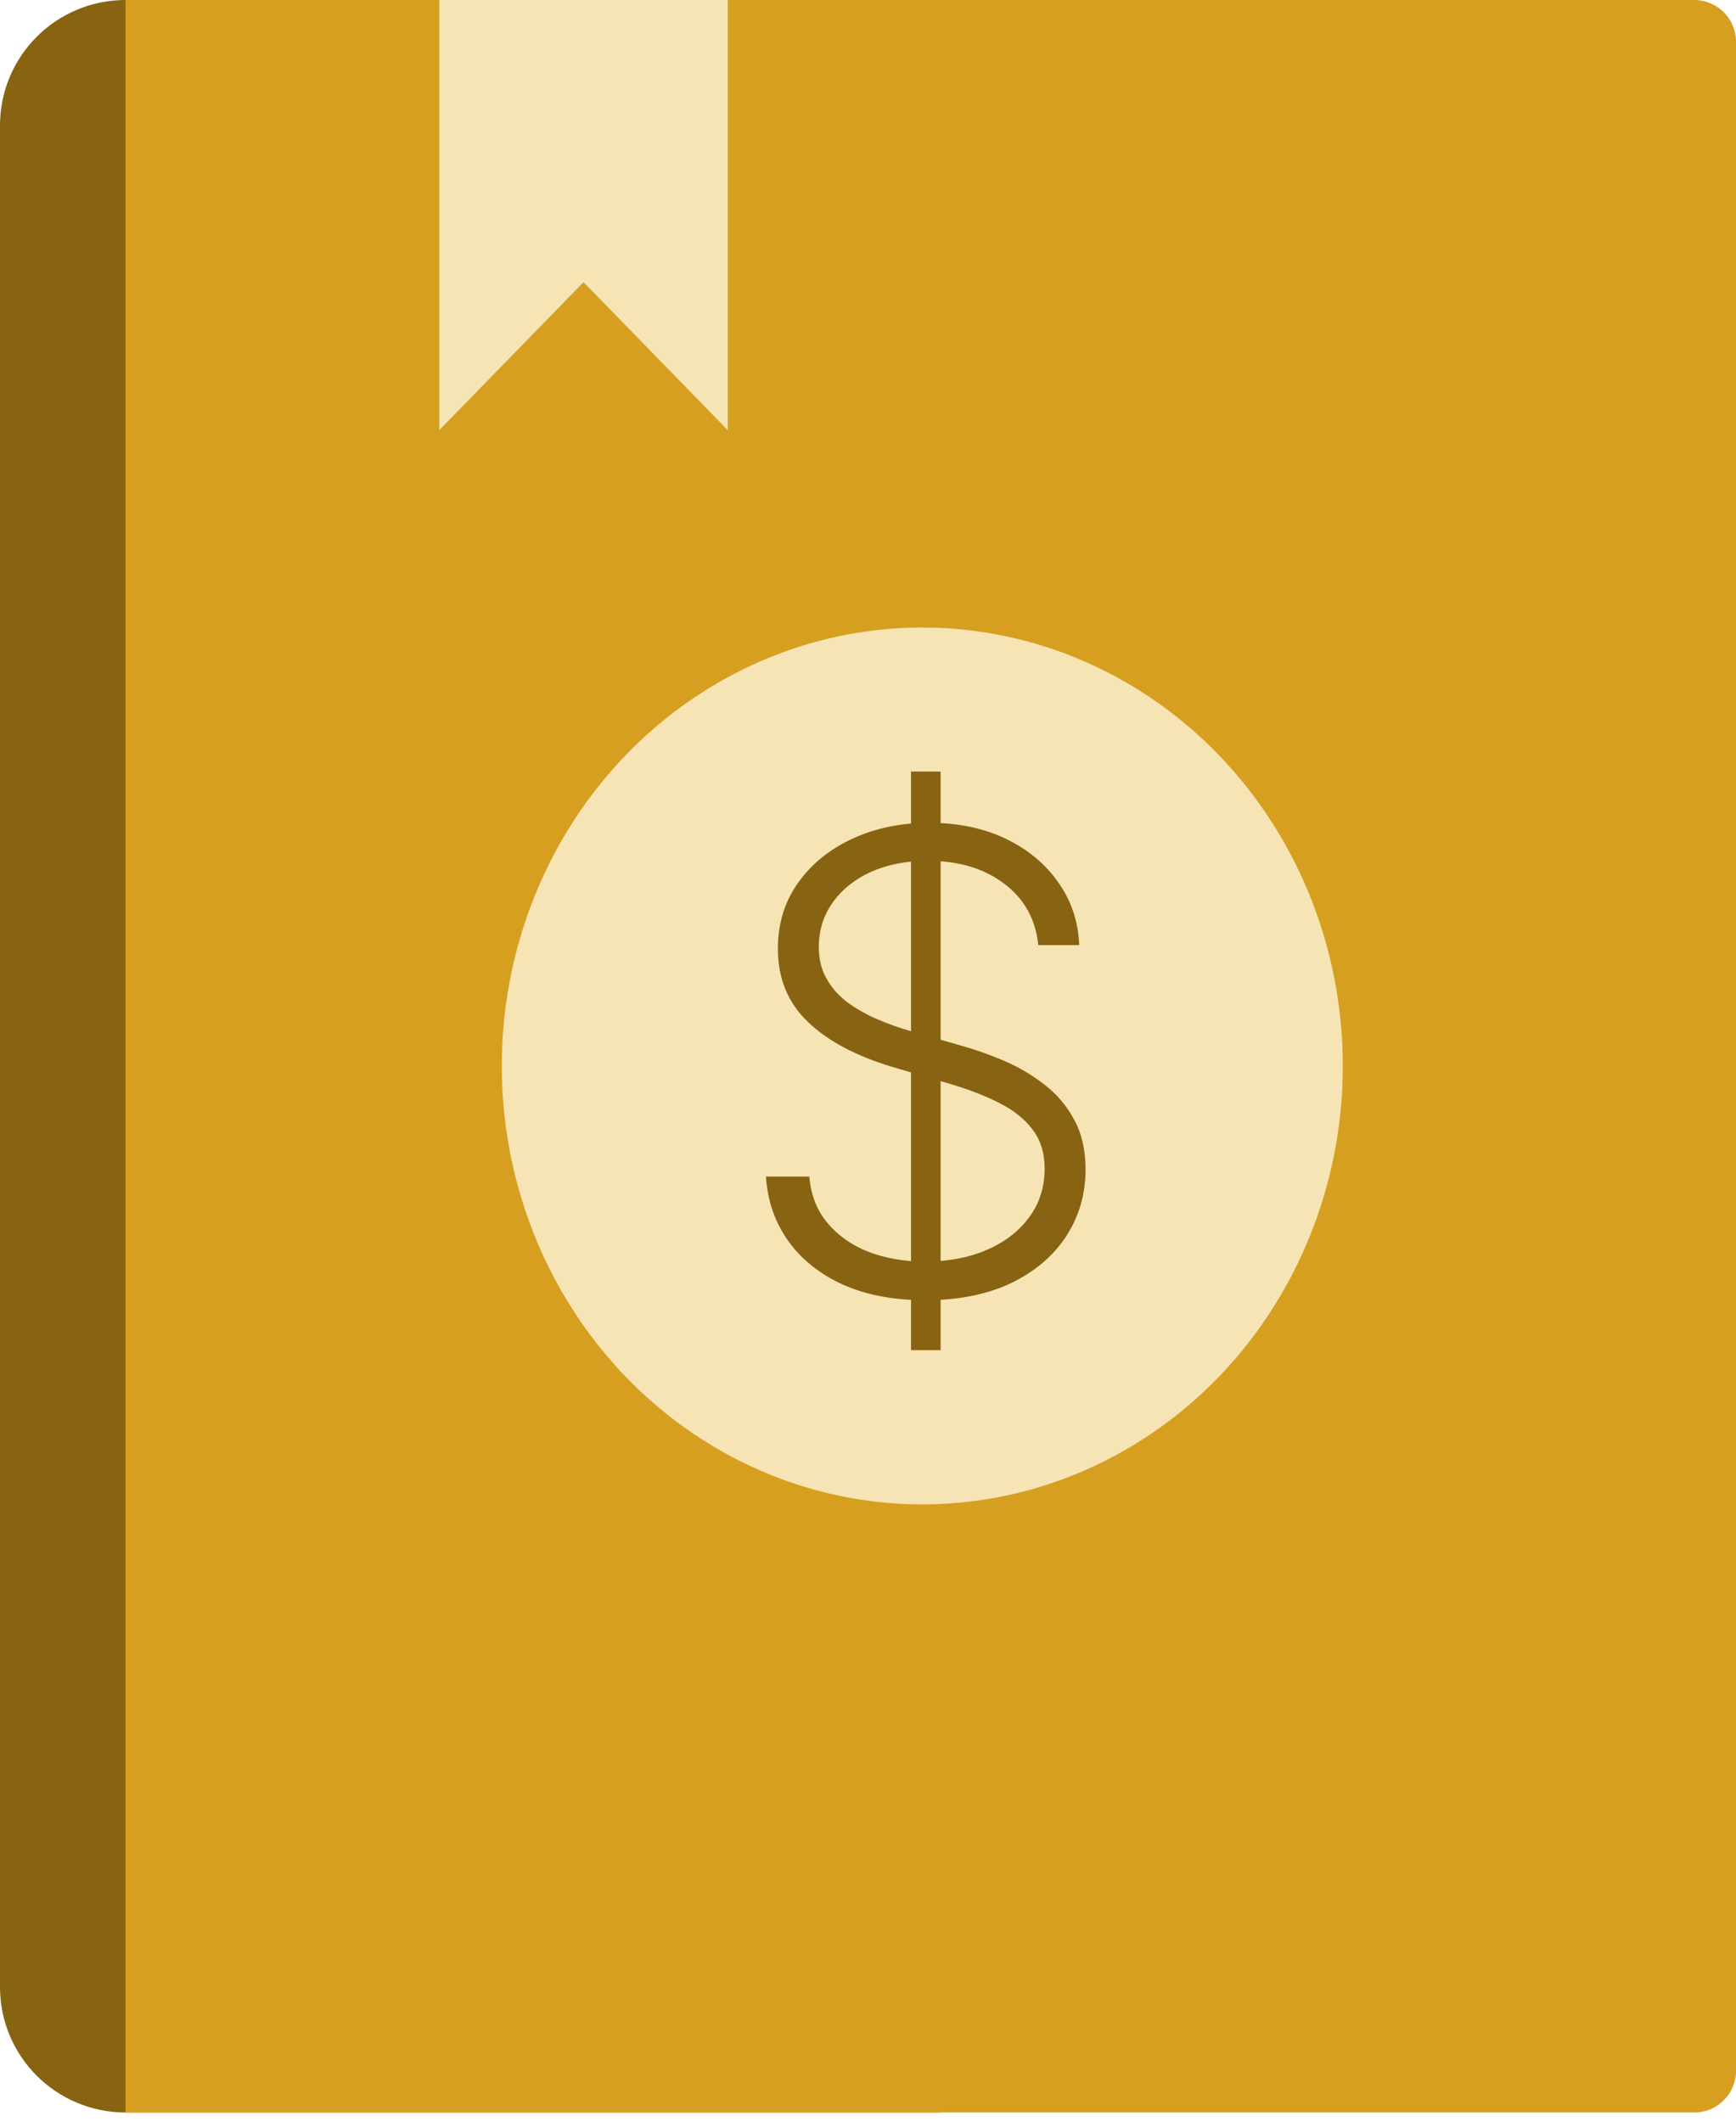
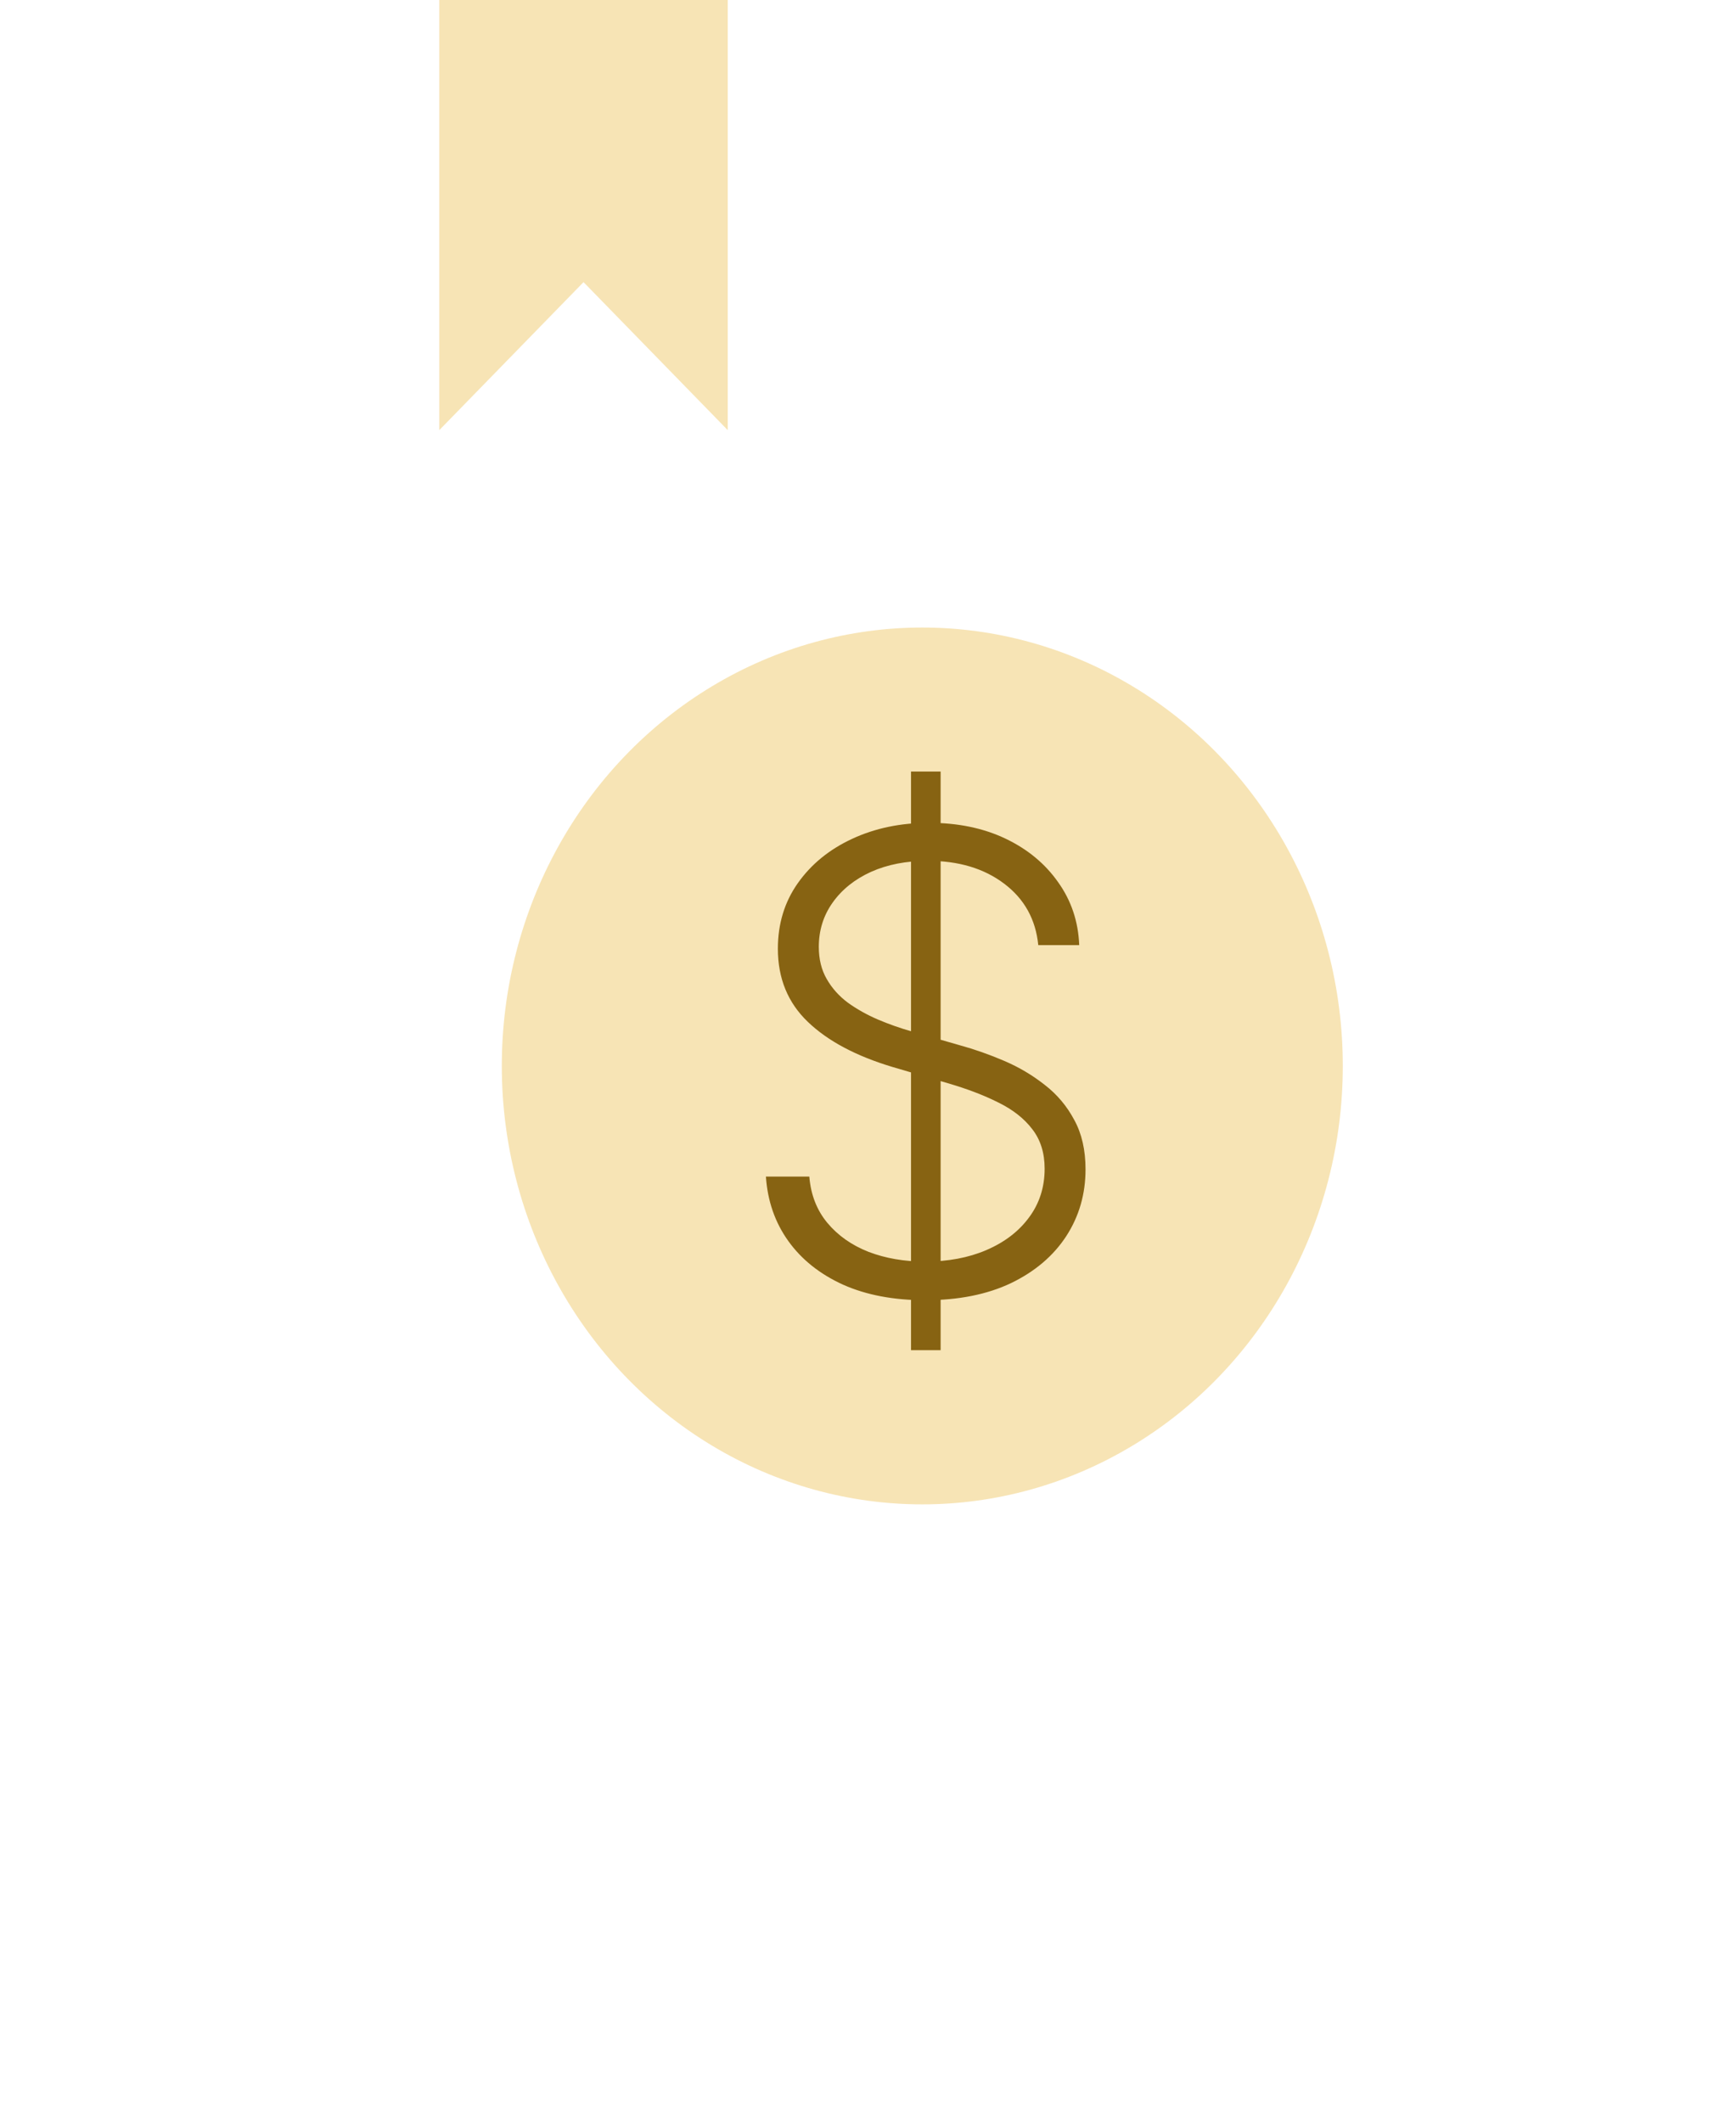
<svg xmlns="http://www.w3.org/2000/svg" width="36" height="44" viewBox="0 0 36 44" fill="none">
-   <path d="M0 2.603C0 1.165 1.165 0 2.603 0H19.519V43.809H2.603C1.165 43.809 0 42.644 0 41.207V2.603Z" fill="#876312" />
-   <path d="M2.602 0H35.133C35.612 0 36.001 0.388 36.001 0.868V42.942C36.001 43.421 35.612 43.809 35.133 43.809H2.602V0Z" fill="#D69F1F" />
  <path d="M15.092 8.921L12.101 5.851L9.109 8.921V0H15.092V8.921Z" fill="#F7E4B5" />
  <ellipse cx="19.126" cy="22.106" rx="8.72" ry="9.092" fill="#F7E4B5" />
  <path d="M18.892 28V16H19.506V28H18.892ZM21.531 19.6C21.478 19.066 21.242 18.641 20.823 18.325C20.405 18.009 19.878 17.852 19.244 17.852C18.797 17.852 18.403 17.928 18.062 18.081C17.725 18.234 17.459 18.447 17.266 18.719C17.075 18.988 16.98 19.294 16.98 19.637C16.98 19.891 17.034 20.113 17.144 20.303C17.253 20.494 17.4 20.658 17.584 20.795C17.772 20.93 17.978 21.045 18.203 21.142C18.431 21.239 18.661 21.32 18.892 21.386L19.905 21.677C20.211 21.761 20.517 21.869 20.823 22C21.13 22.131 21.409 22.297 21.663 22.497C21.919 22.694 22.123 22.936 22.276 23.223C22.433 23.508 22.511 23.85 22.511 24.25C22.511 24.762 22.378 25.223 22.113 25.633C21.847 26.042 21.466 26.367 20.969 26.608C20.472 26.845 19.877 26.964 19.183 26.964C18.53 26.964 17.962 26.856 17.481 26.641C17 26.422 16.622 26.12 16.347 25.736C16.072 25.352 15.917 24.906 15.883 24.4H16.783C16.814 24.778 16.939 25.098 17.158 25.361C17.377 25.623 17.661 25.823 18.011 25.961C18.361 26.095 18.752 26.163 19.183 26.163C19.661 26.163 20.086 26.083 20.458 25.923C20.833 25.761 21.127 25.536 21.339 25.248C21.555 24.958 21.663 24.62 21.663 24.236C21.663 23.911 21.578 23.639 21.409 23.42C21.241 23.198 21.005 23.012 20.701 22.863C20.401 22.712 20.053 22.58 19.656 22.464L18.508 22.127C17.755 21.901 17.17 21.591 16.755 21.194C16.339 20.797 16.131 20.291 16.131 19.675C16.131 19.159 16.269 18.706 16.544 18.316C16.822 17.922 17.197 17.616 17.669 17.397C18.144 17.175 18.677 17.064 19.267 17.064C19.864 17.064 20.392 17.173 20.852 17.392C21.311 17.611 21.675 17.913 21.944 18.297C22.216 18.678 22.361 19.113 22.38 19.6H21.531Z" fill="#876312" />
</svg>